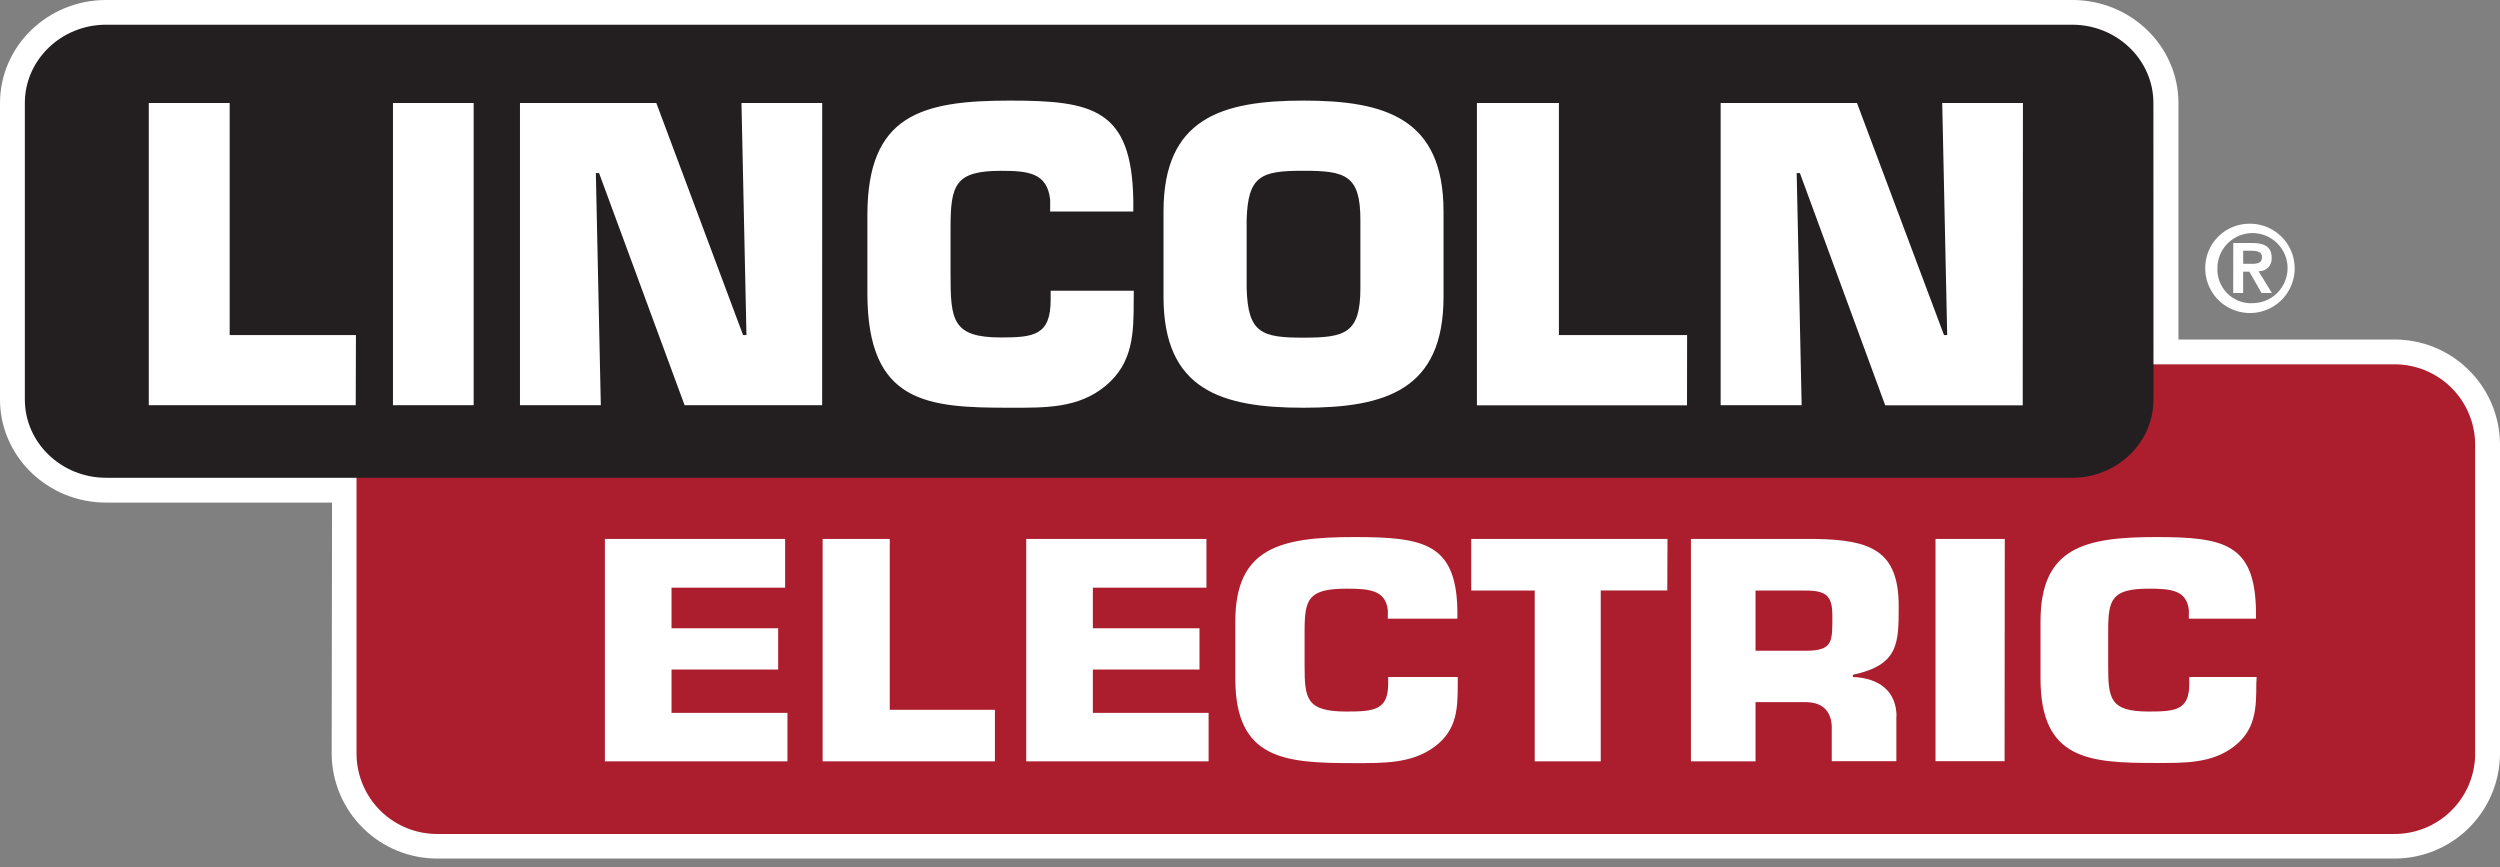
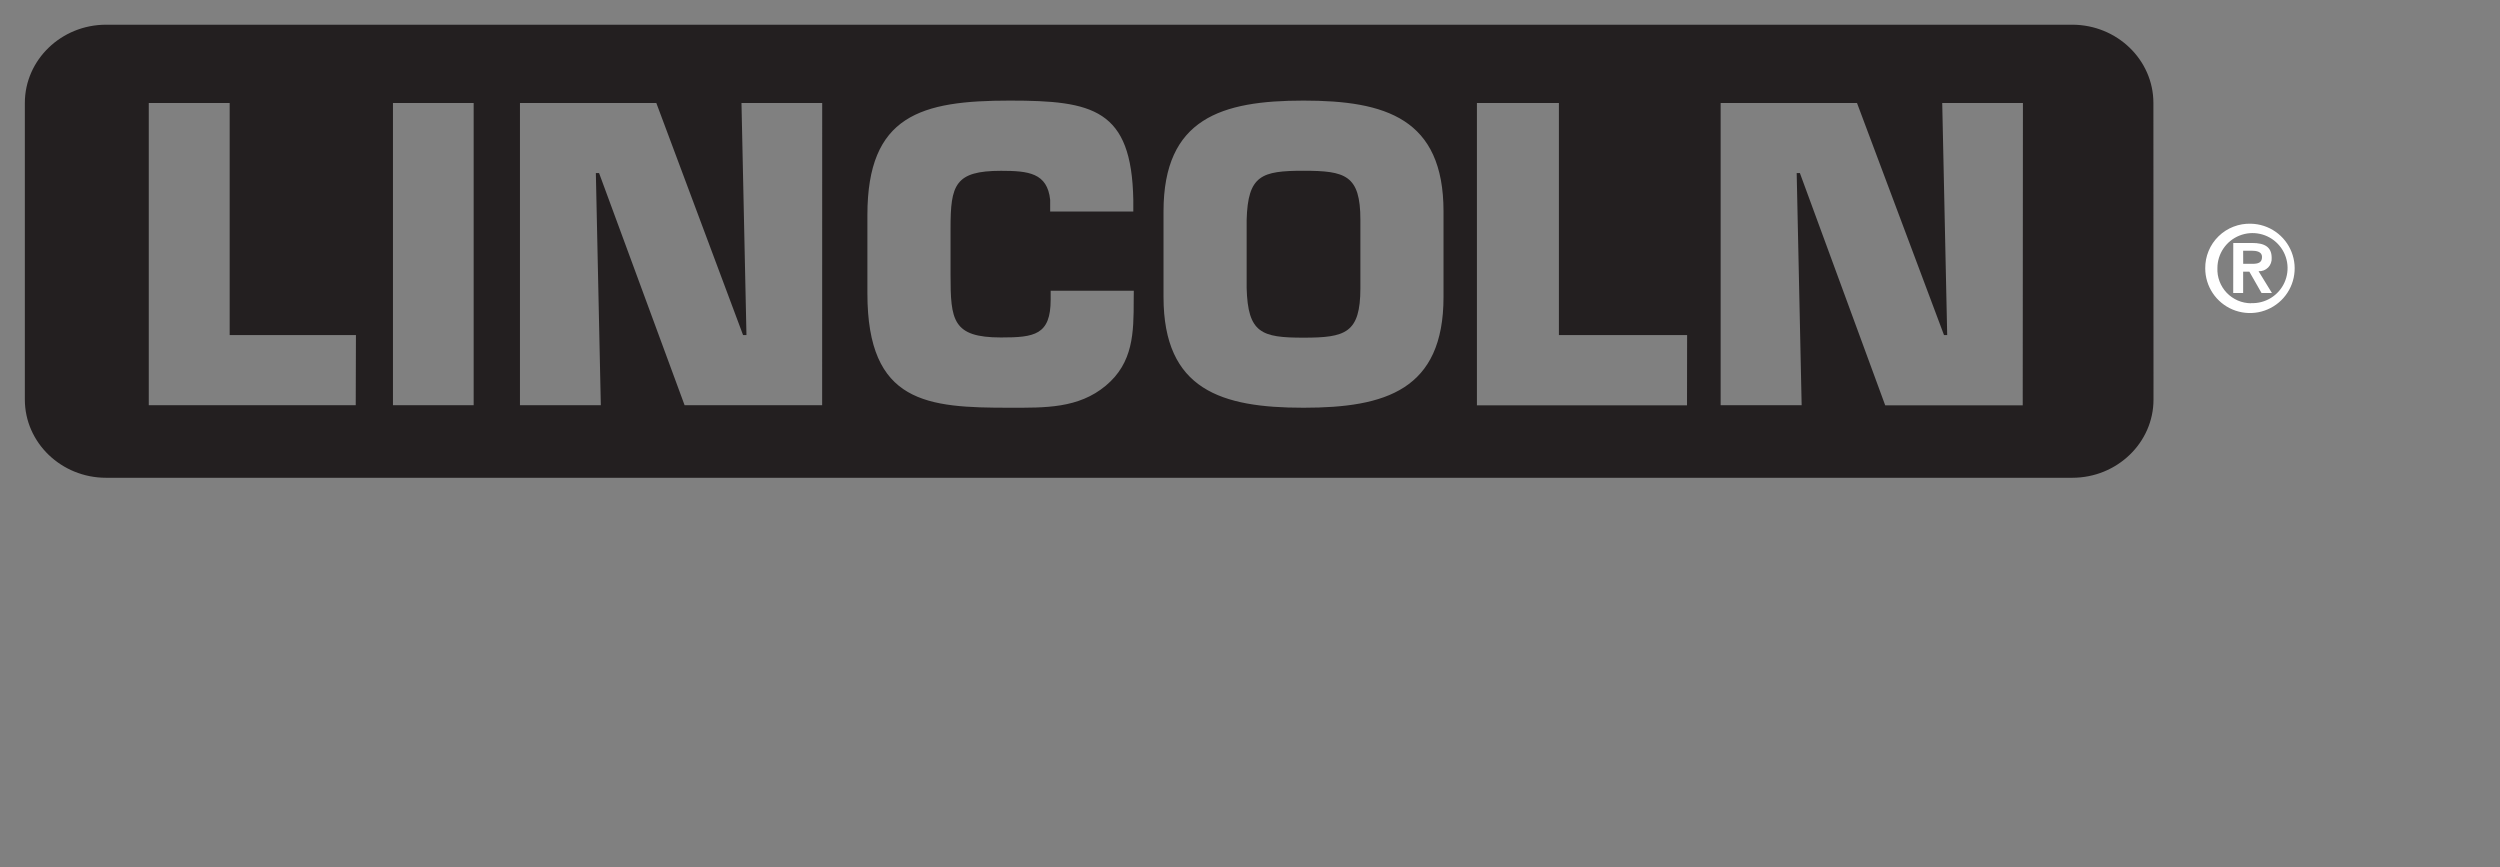
<svg xmlns="http://www.w3.org/2000/svg" width="147" height="51" viewBox="0 0 147 51" fill="none">
  <rect x="0" y="0" width="147" height="51" fill="#808080" stroke="none" />
-   <path d="M19.503 44.355C19.522 45.996 20.191 47.562 21.364 48.711C22.537 49.86 24.119 50.497 25.762 50.483H140.744C142.387 50.497 143.968 49.86 145.141 48.711C146.314 47.562 146.982 45.995 147 44.355V26.091C146.982 24.45 146.314 22.884 145.141 21.735C143.968 20.586 142.387 19.949 140.744 19.963H128.093V6.061C128.093 2.72 125.297 0 121.858 0H6.235C2.799 0 0 2.72 0 6.061V23.494C0 26.835 2.799 29.552 6.235 29.552H19.524L19.503 44.355Z" fill="white" />
  <path d="M132.362 13.155C132.879 13.167 133.381 13.332 133.805 13.628C134.229 13.924 134.556 14.339 134.745 14.82C134.934 15.301 134.977 15.826 134.868 16.332C134.76 16.837 134.504 17.299 134.134 17.66C133.764 18.02 133.296 18.264 132.787 18.361C132.279 18.457 131.754 18.401 131.277 18.201C130.8 18 130.393 17.664 130.107 17.233C129.821 16.803 129.668 16.298 129.668 15.781C129.664 15.43 129.731 15.081 129.866 14.756C130 14.431 130.2 14.137 130.452 13.892C130.703 13.646 131.003 13.454 131.331 13.328C131.659 13.201 132.01 13.142 132.362 13.155ZM132.362 17.824C132.773 17.841 133.179 17.734 133.529 17.519C133.879 17.303 134.157 16.988 134.326 16.614C134.496 16.239 134.549 15.823 134.48 15.418C134.41 15.013 134.222 14.638 133.937 14.341C133.653 14.045 133.286 13.839 132.885 13.752C132.483 13.665 132.064 13.7 131.682 13.852C131.3 14.004 130.972 14.267 130.741 14.606C130.51 14.946 130.385 15.347 130.384 15.758C130.372 16.025 130.414 16.292 130.508 16.542C130.602 16.793 130.746 17.022 130.93 17.216C131.115 17.409 131.337 17.564 131.583 17.67C131.829 17.776 132.094 17.831 132.362 17.832V17.824ZM131.316 14.287H132.423C133.159 14.287 133.574 14.52 133.574 15.162C133.582 15.266 133.567 15.37 133.531 15.468C133.496 15.566 133.439 15.655 133.366 15.729C133.293 15.803 133.205 15.861 133.108 15.899C133.011 15.937 132.907 15.953 132.803 15.947L133.589 17.228H132.978L132.262 15.974H131.897V17.228H131.313L131.316 14.287ZM131.9 15.513H132.423C132.753 15.513 133.007 15.466 133.007 15.107C133.007 14.792 132.668 14.742 132.403 14.742H131.897L131.9 15.513Z" fill="white" />
-   <path d="M106.167 34.725H103.225V38.265H106.167C107.798 38.265 107.742 37.708 107.742 36.222C107.742 35.055 107.418 34.725 106.167 34.725Z" fill="#AC1E2D" />
-   <path d="M46.302 44.766H35.567V31.69H46.165V34.553H39.486V36.943H45.756V39.368H39.486V41.915H46.302V44.766ZM58.501 44.766H48.371V31.69H52.318V41.737H58.501V44.766ZM71.065 44.766H60.342V31.69H70.939V34.553H64.26V36.943H70.53V39.368H64.26V41.915H71.065V44.766ZM85.715 40.197C85.715 41.626 85.694 42.916 84.347 43.911C83 44.906 81.355 44.871 79.632 44.871C75.588 44.871 72.637 44.696 72.637 39.911V36.54C72.637 32.213 75.266 31.579 79.632 31.579C83.722 31.579 85.615 31.947 85.694 35.869V36.377H81.604V35.869C81.463 34.702 80.531 34.614 79.187 34.614C76.926 34.614 76.71 35.224 76.71 37.092V39.134C76.71 41.09 76.806 41.839 79.187 41.839C80.829 41.839 81.624 41.734 81.624 40.2V39.806H85.715V40.197ZM98.036 34.719H94.124V44.766H90.241V34.725H86.509V31.69H98.048L98.036 34.719ZM111.506 42.131V44.758H107.707V42.925C107.745 41.947 107.289 41.285 106.153 41.285H103.225V44.766H99.427V31.69H106.749C110.03 31.743 111.643 32.388 111.643 35.65C111.643 37.83 111.643 39.102 108.949 39.677V39.806C110.509 39.87 111.517 40.655 111.517 42.14L111.506 42.131ZM117.869 44.758H113.808V31.69H117.881L117.869 44.758ZM132.671 40.188C132.671 41.618 132.651 42.907 131.345 43.903C130.039 44.898 128.441 44.863 126.769 44.863C122.845 44.863 119.982 44.688 119.982 39.902V36.54C119.982 32.213 122.538 31.579 126.769 31.579C130.728 31.579 132.575 31.947 132.651 35.869V36.377H128.704V35.869C128.569 34.702 127.663 34.614 126.366 34.614C124.175 34.614 123.961 35.224 123.961 37.092V39.134C123.961 41.09 124.058 41.839 126.366 41.839C127.961 41.839 128.73 41.734 128.73 40.2V39.806H132.692L132.671 40.188ZM140.744 21.422H126.305V23.645C126.305 25.425 124.569 27.76 121.811 27.774C120.107 27.774 22.679 27.774 20.964 27.774V44.369C20.981 45.624 21.496 46.82 22.395 47.696C23.295 48.571 24.506 49.054 25.762 49.038H140.744C142 49.053 143.21 48.57 144.109 47.694C145.008 46.819 145.522 45.623 145.539 44.369V26.09C145.521 24.837 145.007 23.642 144.108 22.766C143.209 21.891 142 21.407 140.744 21.422Z" fill="#AC1E2D" />
  <path d="M76.645 10.041C74.179 10.041 73.373 10.304 73.303 12.933V16.937C73.373 19.589 74.179 19.855 76.645 19.855C79.112 19.855 79.991 19.592 79.991 16.937V12.927C79.991 10.298 79.114 10.041 76.645 10.041Z" fill="#231F20" />
  <path d="M20.917 23.826H8.748V6.058H13.505V19.703H20.929L20.917 23.826ZM27.851 23.826H23.106V6.058H27.851V23.826ZM48.342 23.826H40.254L35.226 10.178H35.036L35.328 23.826H30.574V6.058H38.592L43.693 19.703H43.892L43.599 6.058H48.345L48.342 23.826ZM66.662 17.628C66.662 19.569 66.638 21.323 65.025 22.674C63.412 24.025 61.44 23.975 59.377 23.975C54.539 23.975 51.003 23.739 51.003 17.249V12.644C51.003 6.767 54.159 5.915 59.377 5.915C64.266 5.915 66.542 6.411 66.638 11.751V12.44H61.75V11.751C61.583 10.164 60.47 10.044 58.857 10.044C56.152 10.044 55.892 10.876 55.892 13.409V16.169C55.892 18.825 56.008 19.843 58.857 19.843C60.824 19.843 61.779 19.7 61.779 17.616V17.094H66.667L66.662 17.628ZM84.879 17.462C84.879 22.933 81.463 23.975 76.645 23.975C71.827 23.975 68.415 22.933 68.415 17.462V12.431C68.415 6.957 71.83 5.915 76.645 5.915C81.461 5.915 84.879 6.957 84.879 12.431V17.462ZM99.196 23.835H86.843V6.058H91.664V19.703H99.202L99.196 23.835ZM118.936 23.835H110.851L105.834 10.178H105.645L105.937 23.826H101.174V6.058H109.192L114.308 19.703H114.495L114.203 6.058H118.948L118.936 23.835ZM126.62 6.055C126.62 3.519 124.479 1.453 121.846 1.453H6.235C3.606 1.453 1.461 3.519 1.461 6.055V23.494C1.461 26.029 3.603 28.093 6.235 28.093H121.852C124.482 28.093 126.626 26.029 126.626 23.494L126.62 6.055Z" fill="#231F20" />
</svg>